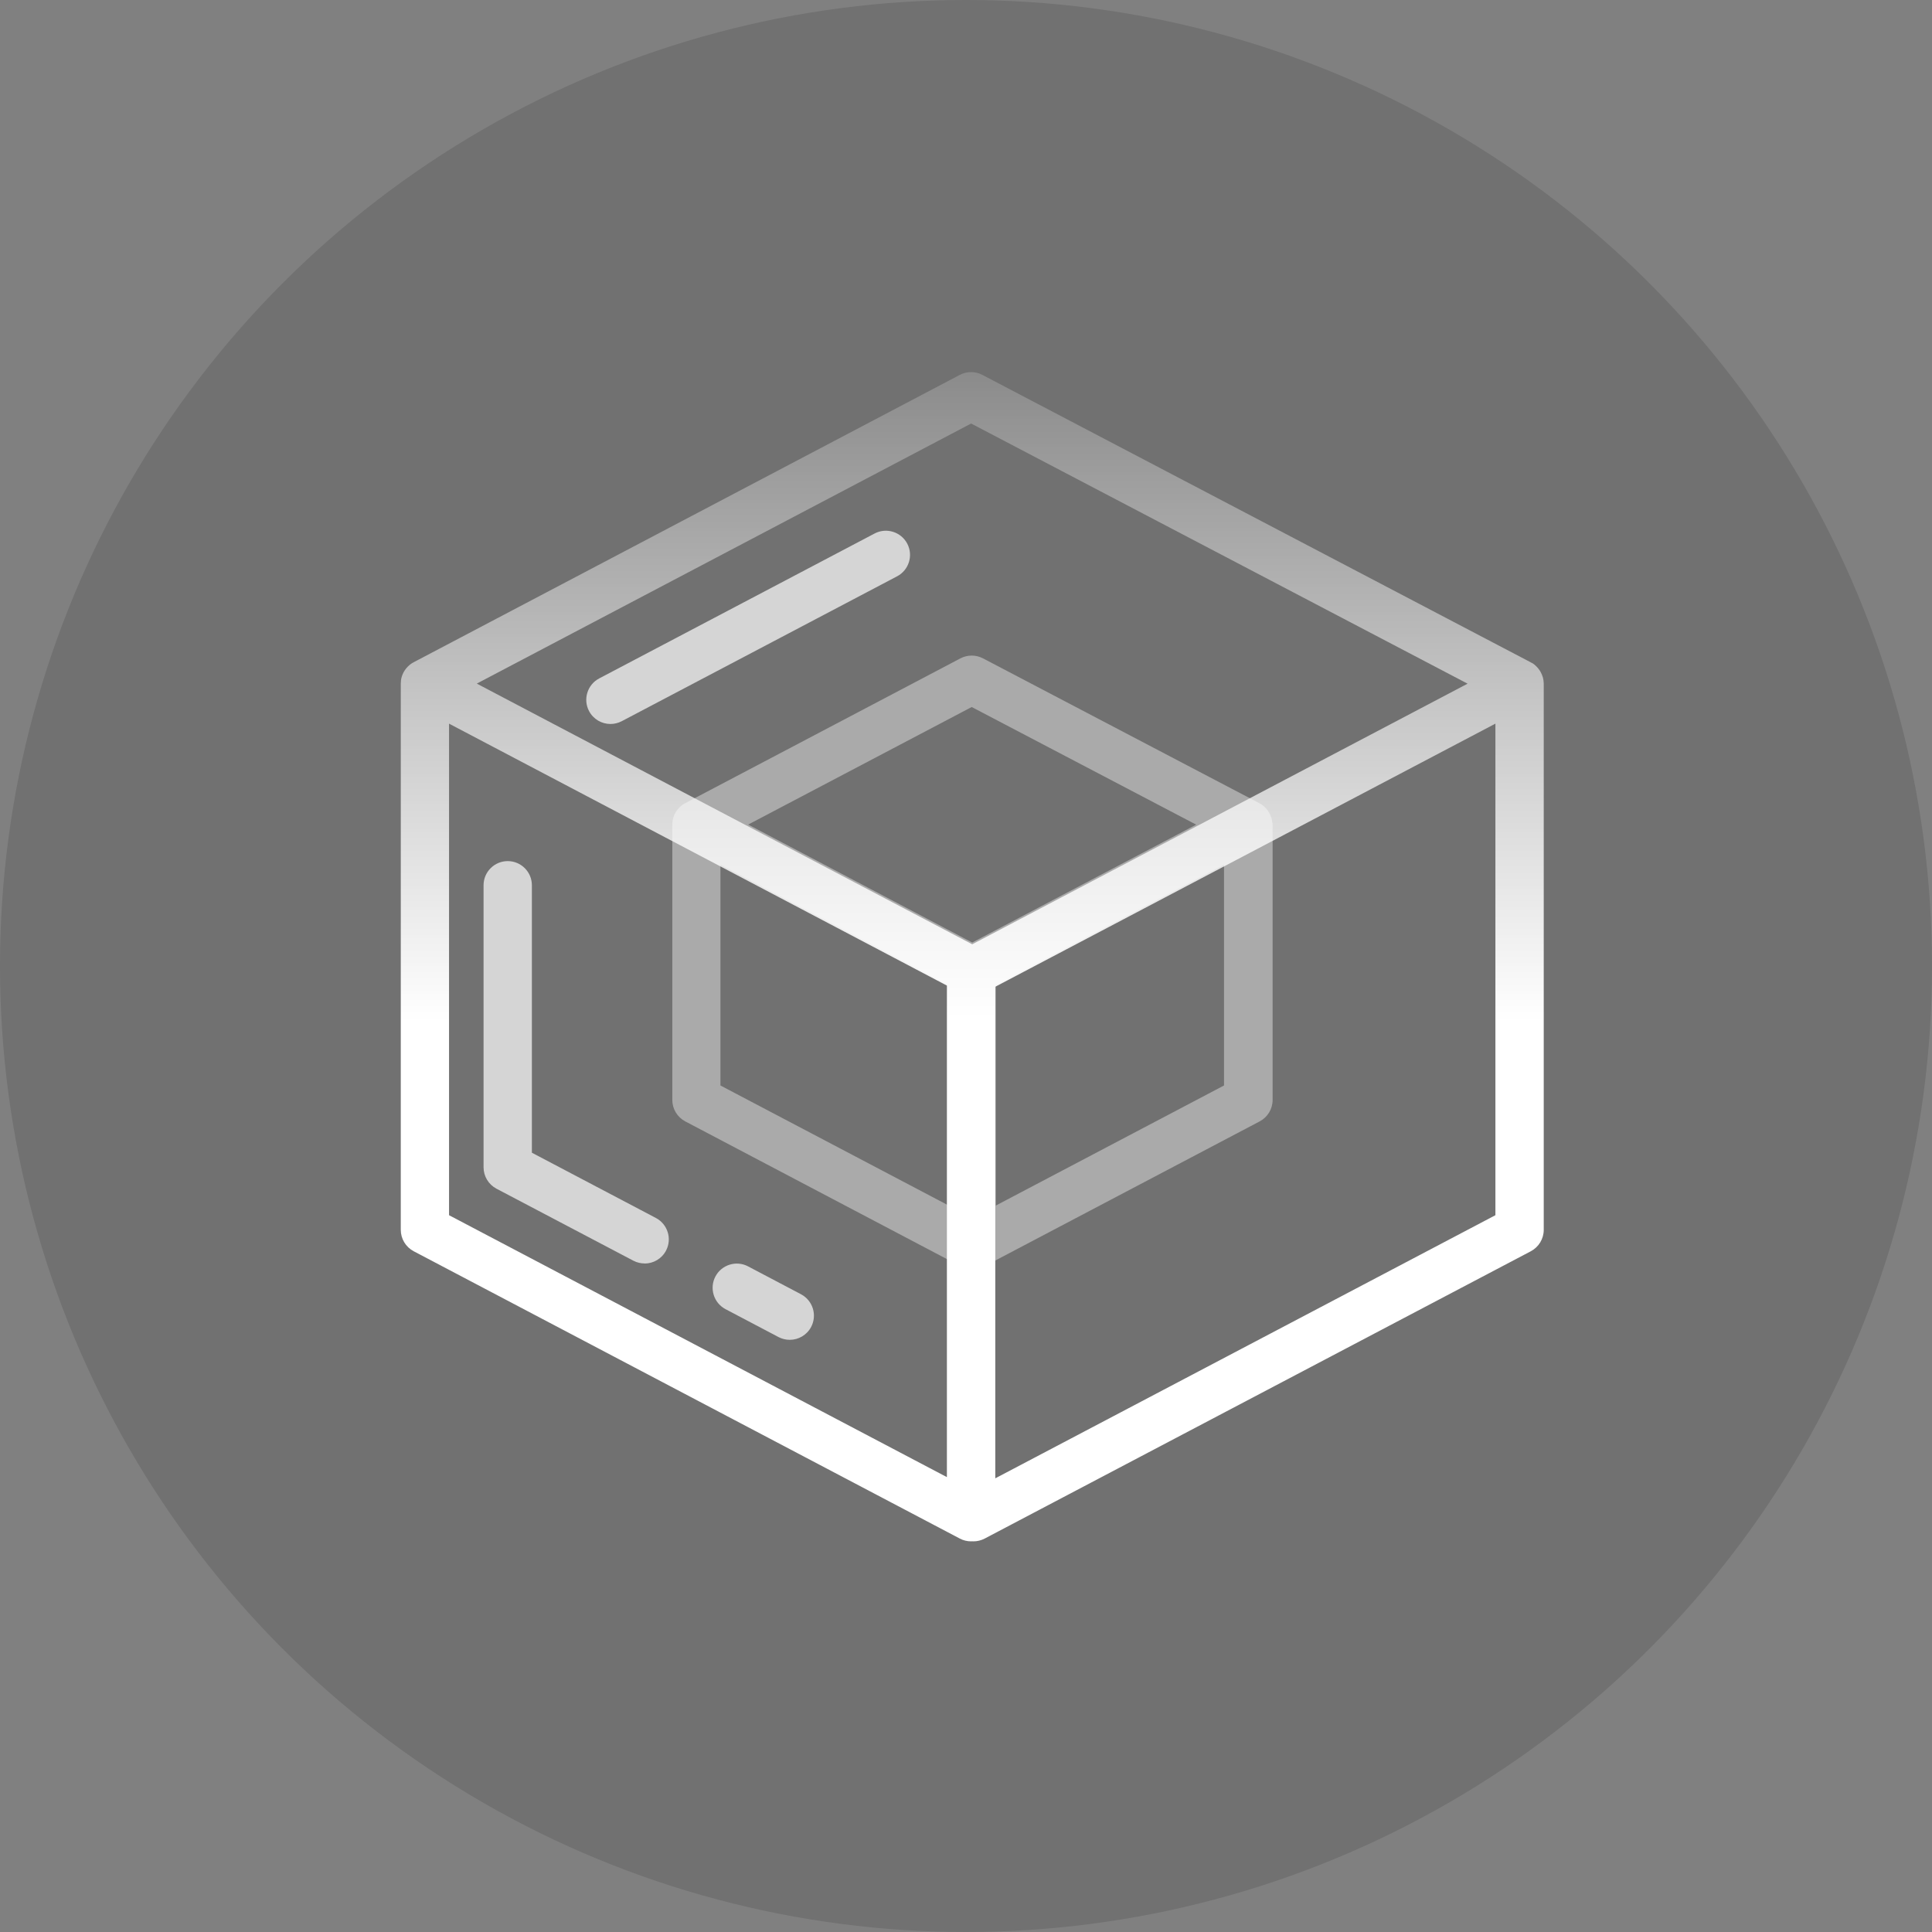
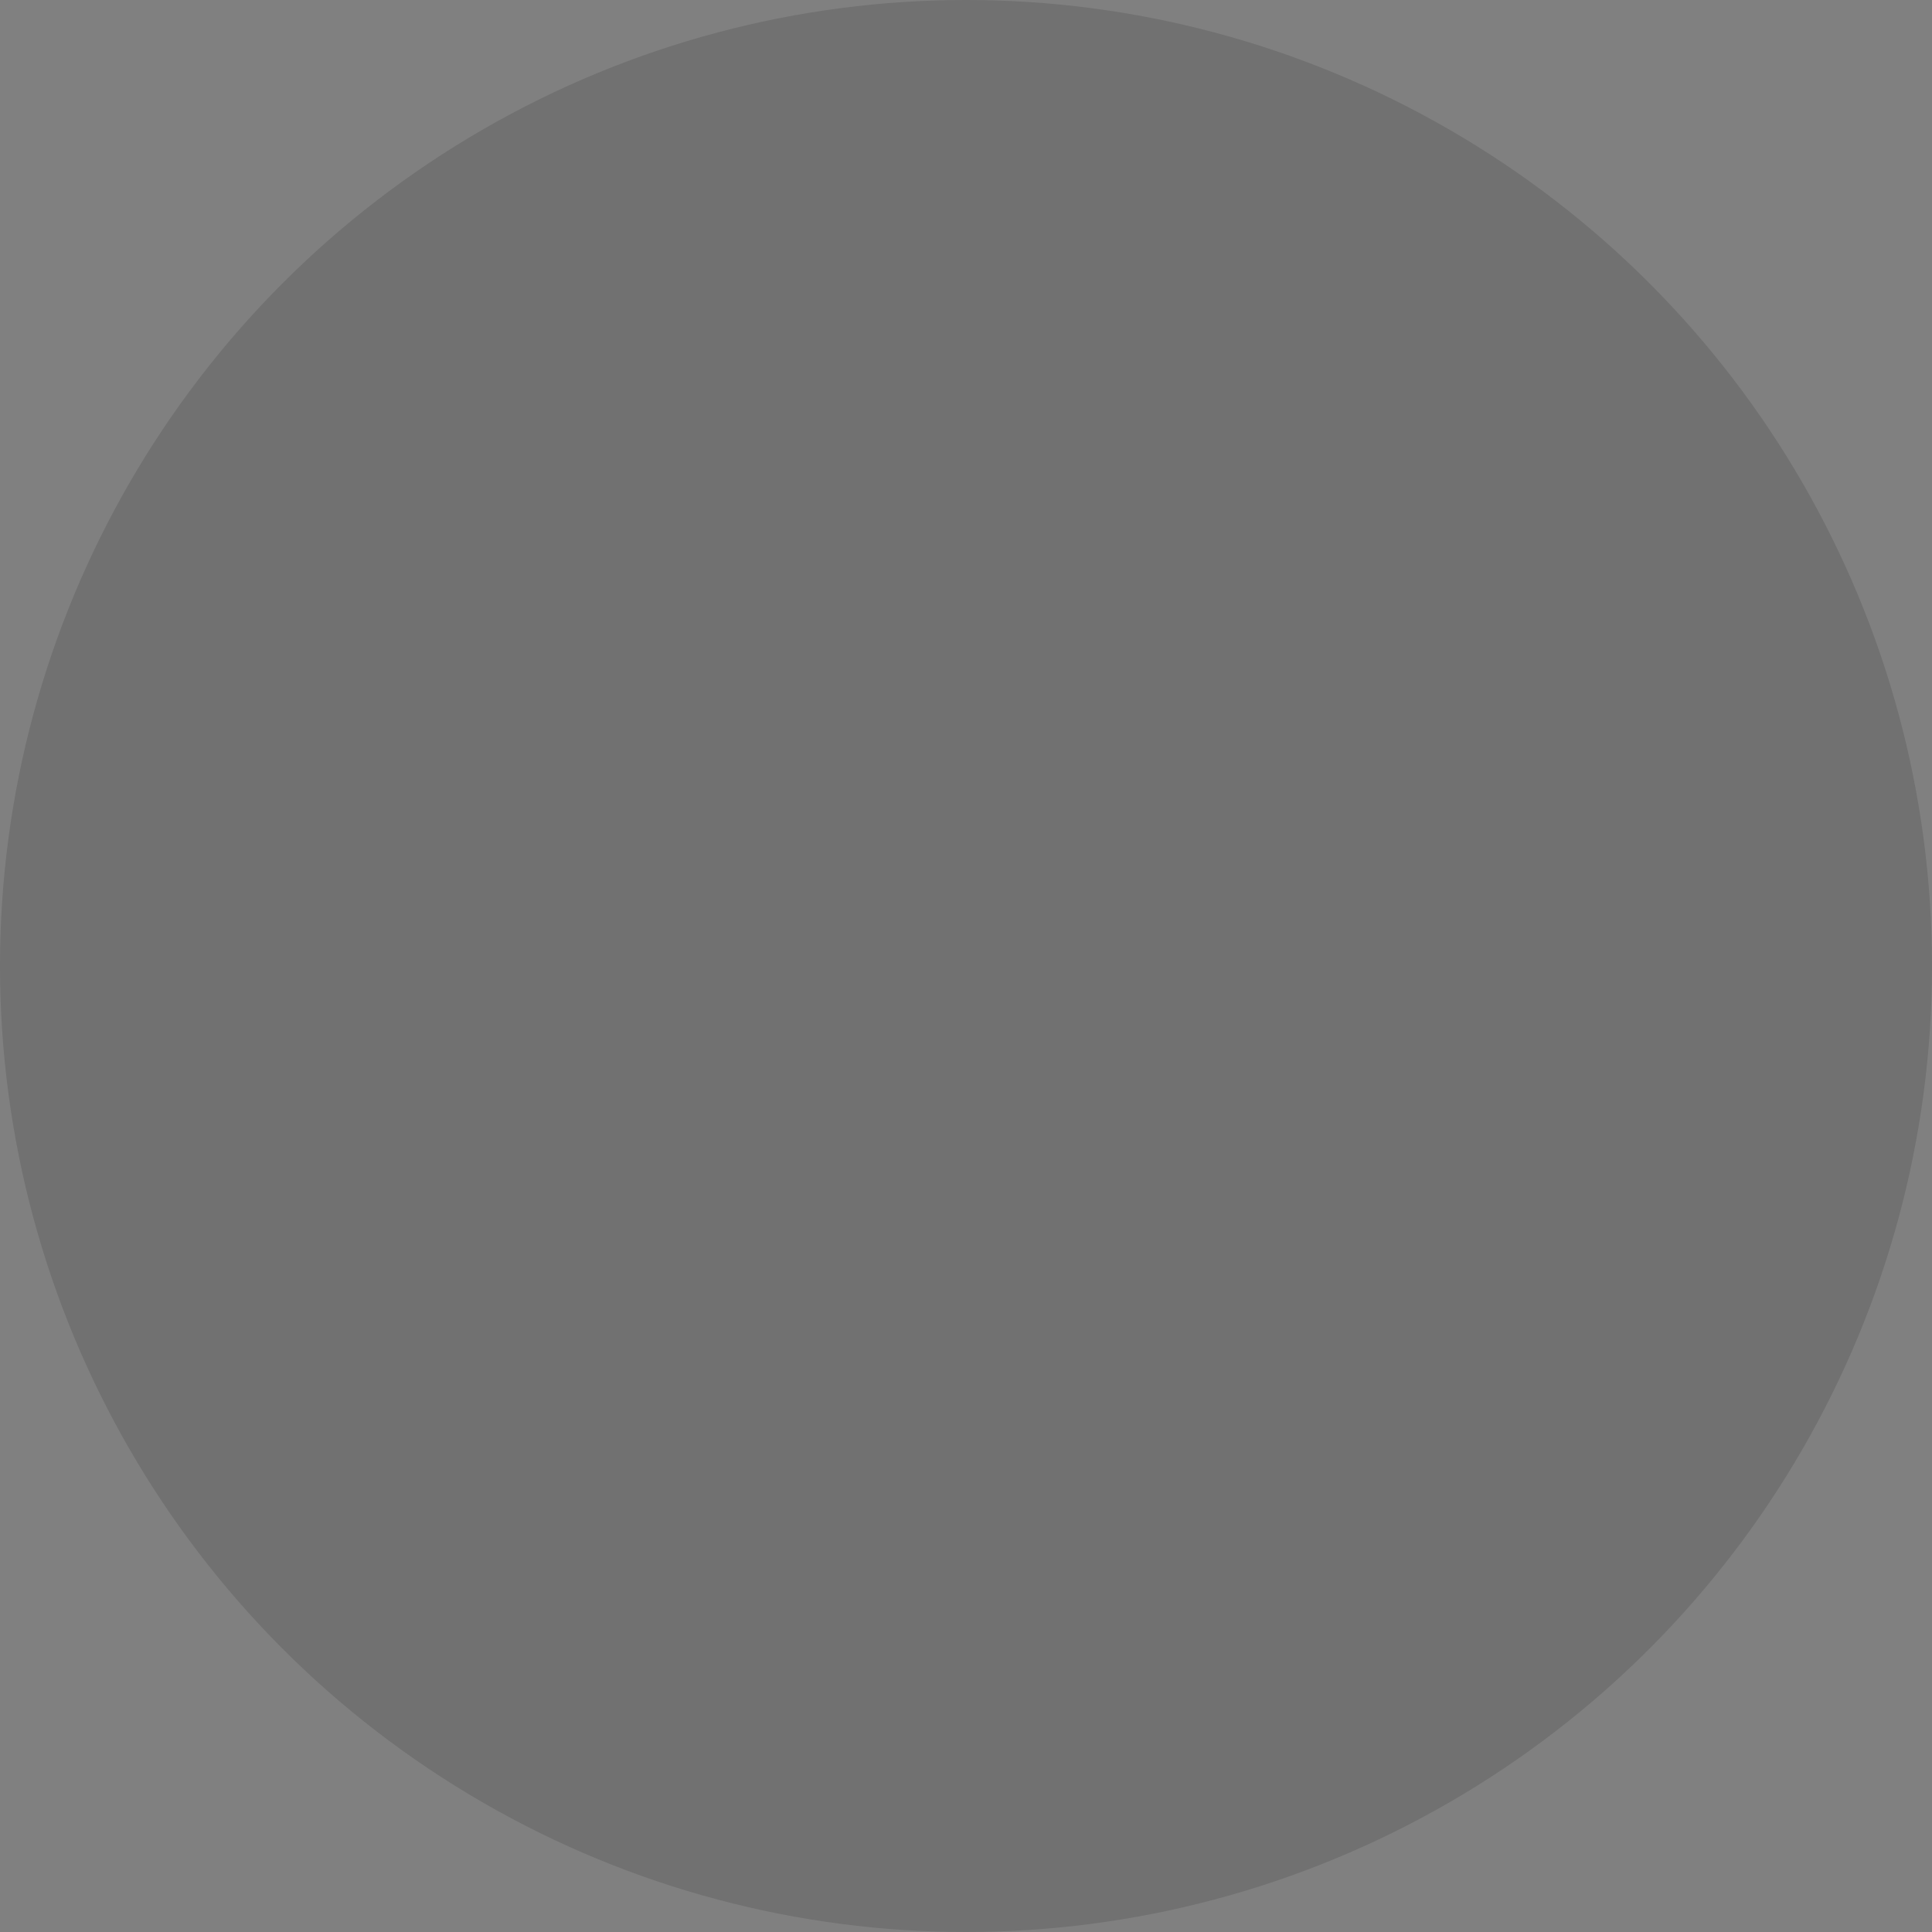
<svg xmlns="http://www.w3.org/2000/svg" width="150" height="150" viewBox="0 0 135 135" fill="none">
  <rect x="0" y="0" width="135" height="135" fill="#808080" stroke="none" />
  <circle cx="67.5" cy="67.5" r="67.5" fill="#000000" opacity="0.12" />
  <g clip-path="url(#clip0_74_1229)">
    <path opacity="0.4" d="M88.896 57.473C88.896 57.473 88.896 57.44 88.896 57.42C88.886 57.324 88.862 57.232 88.838 57.145C88.834 57.121 88.824 57.102 88.814 57.083C88.79 57.005 88.756 56.928 88.718 56.856C88.708 56.841 88.703 56.827 88.694 56.808C88.65 56.726 88.597 56.648 88.539 56.576C88.525 56.557 88.505 56.537 88.491 56.518C88.438 56.455 88.375 56.393 88.312 56.34C88.303 56.33 88.293 56.32 88.284 56.311C88.226 56.263 88.163 56.219 88.095 56.18C88.076 56.171 88.057 56.161 88.033 56.147C88.023 56.142 88.013 56.132 88.004 56.127L68.683 46.001C68.191 45.746 67.602 45.746 67.115 46.001L47.871 56.127C47.871 56.127 47.852 56.142 47.842 56.147C47.823 56.156 47.803 56.166 47.784 56.176C47.717 56.214 47.654 56.263 47.596 56.311C47.581 56.32 47.572 56.33 47.562 56.344C47.499 56.398 47.442 56.46 47.384 56.523C47.364 56.542 47.35 56.562 47.336 56.581C47.278 56.653 47.225 56.73 47.181 56.812C47.172 56.827 47.167 56.846 47.157 56.861C47.118 56.933 47.09 57.005 47.065 57.083C47.056 57.102 47.051 57.126 47.046 57.145C47.022 57.237 46.998 57.329 46.988 57.42C46.988 57.44 46.988 57.459 46.988 57.473C46.988 57.522 46.978 57.57 46.978 57.618V76.862C46.978 77.489 47.326 78.063 47.881 78.357L67.124 88.484C67.317 88.585 67.525 88.633 67.732 88.657C67.761 88.657 67.79 88.667 67.819 88.667C67.848 88.667 67.882 88.676 67.911 88.676C67.925 88.676 67.935 88.676 67.949 88.676C67.964 88.676 67.978 88.676 67.993 88.676C68.031 88.676 68.065 88.667 68.104 88.662C68.123 88.662 68.142 88.662 68.162 88.657C68.369 88.638 68.581 88.585 68.779 88.484L88.023 78.357C88.578 78.063 88.925 77.489 88.925 76.862V57.618C88.925 57.57 88.92 57.522 88.915 57.473H88.896ZM67.896 49.402L83.585 57.623L67.935 65.858L52.28 57.618L67.901 49.402H67.896ZM66.208 84.195L50.341 75.849V60.421L66.208 68.767V84.195ZM85.529 75.849L69.585 84.238V68.81L85.529 60.421V75.849Z" fill="white" />
    <path d="M107.855 47.622C107.855 47.622 107.855 47.588 107.855 47.569C107.846 47.473 107.822 47.381 107.798 47.294C107.793 47.27 107.783 47.251 107.773 47.231C107.749 47.154 107.716 47.077 107.677 47.005C107.667 46.99 107.662 46.976 107.653 46.956C107.609 46.874 107.556 46.797 107.498 46.725C107.484 46.706 107.465 46.686 107.45 46.667C107.397 46.604 107.334 46.542 107.272 46.489C107.262 46.479 107.252 46.469 107.243 46.459C107.185 46.411 107.122 46.368 107.055 46.329C107.035 46.32 107.016 46.31 106.992 46.3C106.982 46.295 106.973 46.286 106.963 46.281L68.639 26.193C68.147 25.937 67.559 25.937 67.071 26.193L28.902 46.276C28.902 46.276 28.883 46.291 28.873 46.295C28.854 46.305 28.835 46.315 28.815 46.325C28.748 46.363 28.685 46.411 28.627 46.459C28.618 46.469 28.608 46.479 28.593 46.489C28.531 46.542 28.468 46.604 28.415 46.667C28.401 46.686 28.381 46.706 28.367 46.725C28.309 46.797 28.256 46.874 28.212 46.956C28.203 46.971 28.198 46.985 28.188 47C28.15 47.072 28.121 47.149 28.092 47.227C28.087 47.246 28.077 47.265 28.072 47.289C28.044 47.381 28.024 47.473 28.015 47.569C28.015 47.588 28.015 47.603 28.015 47.622C28.015 47.67 28.005 47.719 28.005 47.767V85.936C28.005 86.563 28.352 87.137 28.907 87.432L67.071 107.51C67.317 107.64 67.588 107.703 67.858 107.703C67.882 107.703 67.906 107.703 67.935 107.698C67.964 107.698 67.988 107.703 68.017 107.703C68.282 107.703 68.552 107.64 68.803 107.51L106.968 87.432C107.523 87.137 107.87 86.563 107.87 85.936V47.767C107.87 47.719 107.865 47.67 107.86 47.622H107.855ZM67.858 29.594L102.549 47.772L67.935 65.983L33.316 47.767L67.858 29.594ZM66.169 103.217L31.377 84.913V50.565L66.165 68.868V103.217H66.169ZM104.493 84.913L69.546 103.299V68.95L104.493 50.565V84.913Z" fill="url(#paint0_linear_74_1229)" />
-     <path opacity="0.7" d="M42.656 50.589C42.048 50.589 41.464 50.261 41.16 49.687C40.726 48.862 41.044 47.839 41.869 47.405L61.113 37.279C61.938 36.845 62.961 37.163 63.395 37.988C63.829 38.813 63.511 39.836 62.686 40.27L43.442 50.396C43.191 50.526 42.921 50.589 42.656 50.589V50.589Z" fill="white" />
+     <path opacity="0.7" d="M42.656 50.589C42.048 50.589 41.464 50.261 41.16 49.687C40.726 48.862 41.044 47.839 41.869 47.405L61.113 37.279C61.938 36.845 62.961 37.163 63.395 37.988C63.829 38.813 63.511 39.836 62.686 40.27L43.442 50.396C43.191 50.526 42.921 50.589 42.656 50.589Z" fill="white" />
    <path opacity="0.7" d="M45.044 88.285C44.779 88.285 44.508 88.223 44.258 88.093L34.691 83.061C34.136 82.767 33.789 82.192 33.789 81.565V61.858C33.789 60.927 34.547 60.17 35.477 60.17C36.409 60.17 37.166 60.927 37.166 61.858V80.547L45.83 85.106C46.655 85.54 46.974 86.563 46.539 87.388C46.236 87.962 45.652 88.29 45.044 88.29V88.285Z" fill="white" />
    <path opacity="0.7" d="M55.185 93.621C54.919 93.621 54.649 93.558 54.398 93.428L50.698 91.479C49.873 91.045 49.555 90.022 49.989 89.197C50.423 88.372 51.446 88.054 52.271 88.488L55.971 90.437C56.796 90.871 57.114 91.894 56.68 92.719C56.376 93.293 55.793 93.621 55.185 93.621Z" fill="white" />
  </g>
  <defs>
    <linearGradient id="paint0_linear_74_1229" x1="67.935" y1="71.309" x2="67.935" y2="15.937" gradientUnits="userSpaceOnUse">
      <stop stop-color="white" />
      <stop offset="1" stop-color="white" stop-opacity="0" />
    </linearGradient>
    <clipPath id="clip0_74_1229">
-       <rect width="79.865" height="81.703" fill="white" transform="translate(28 26)" />
-     </clipPath>
+       </clipPath>
  </defs>
</svg>